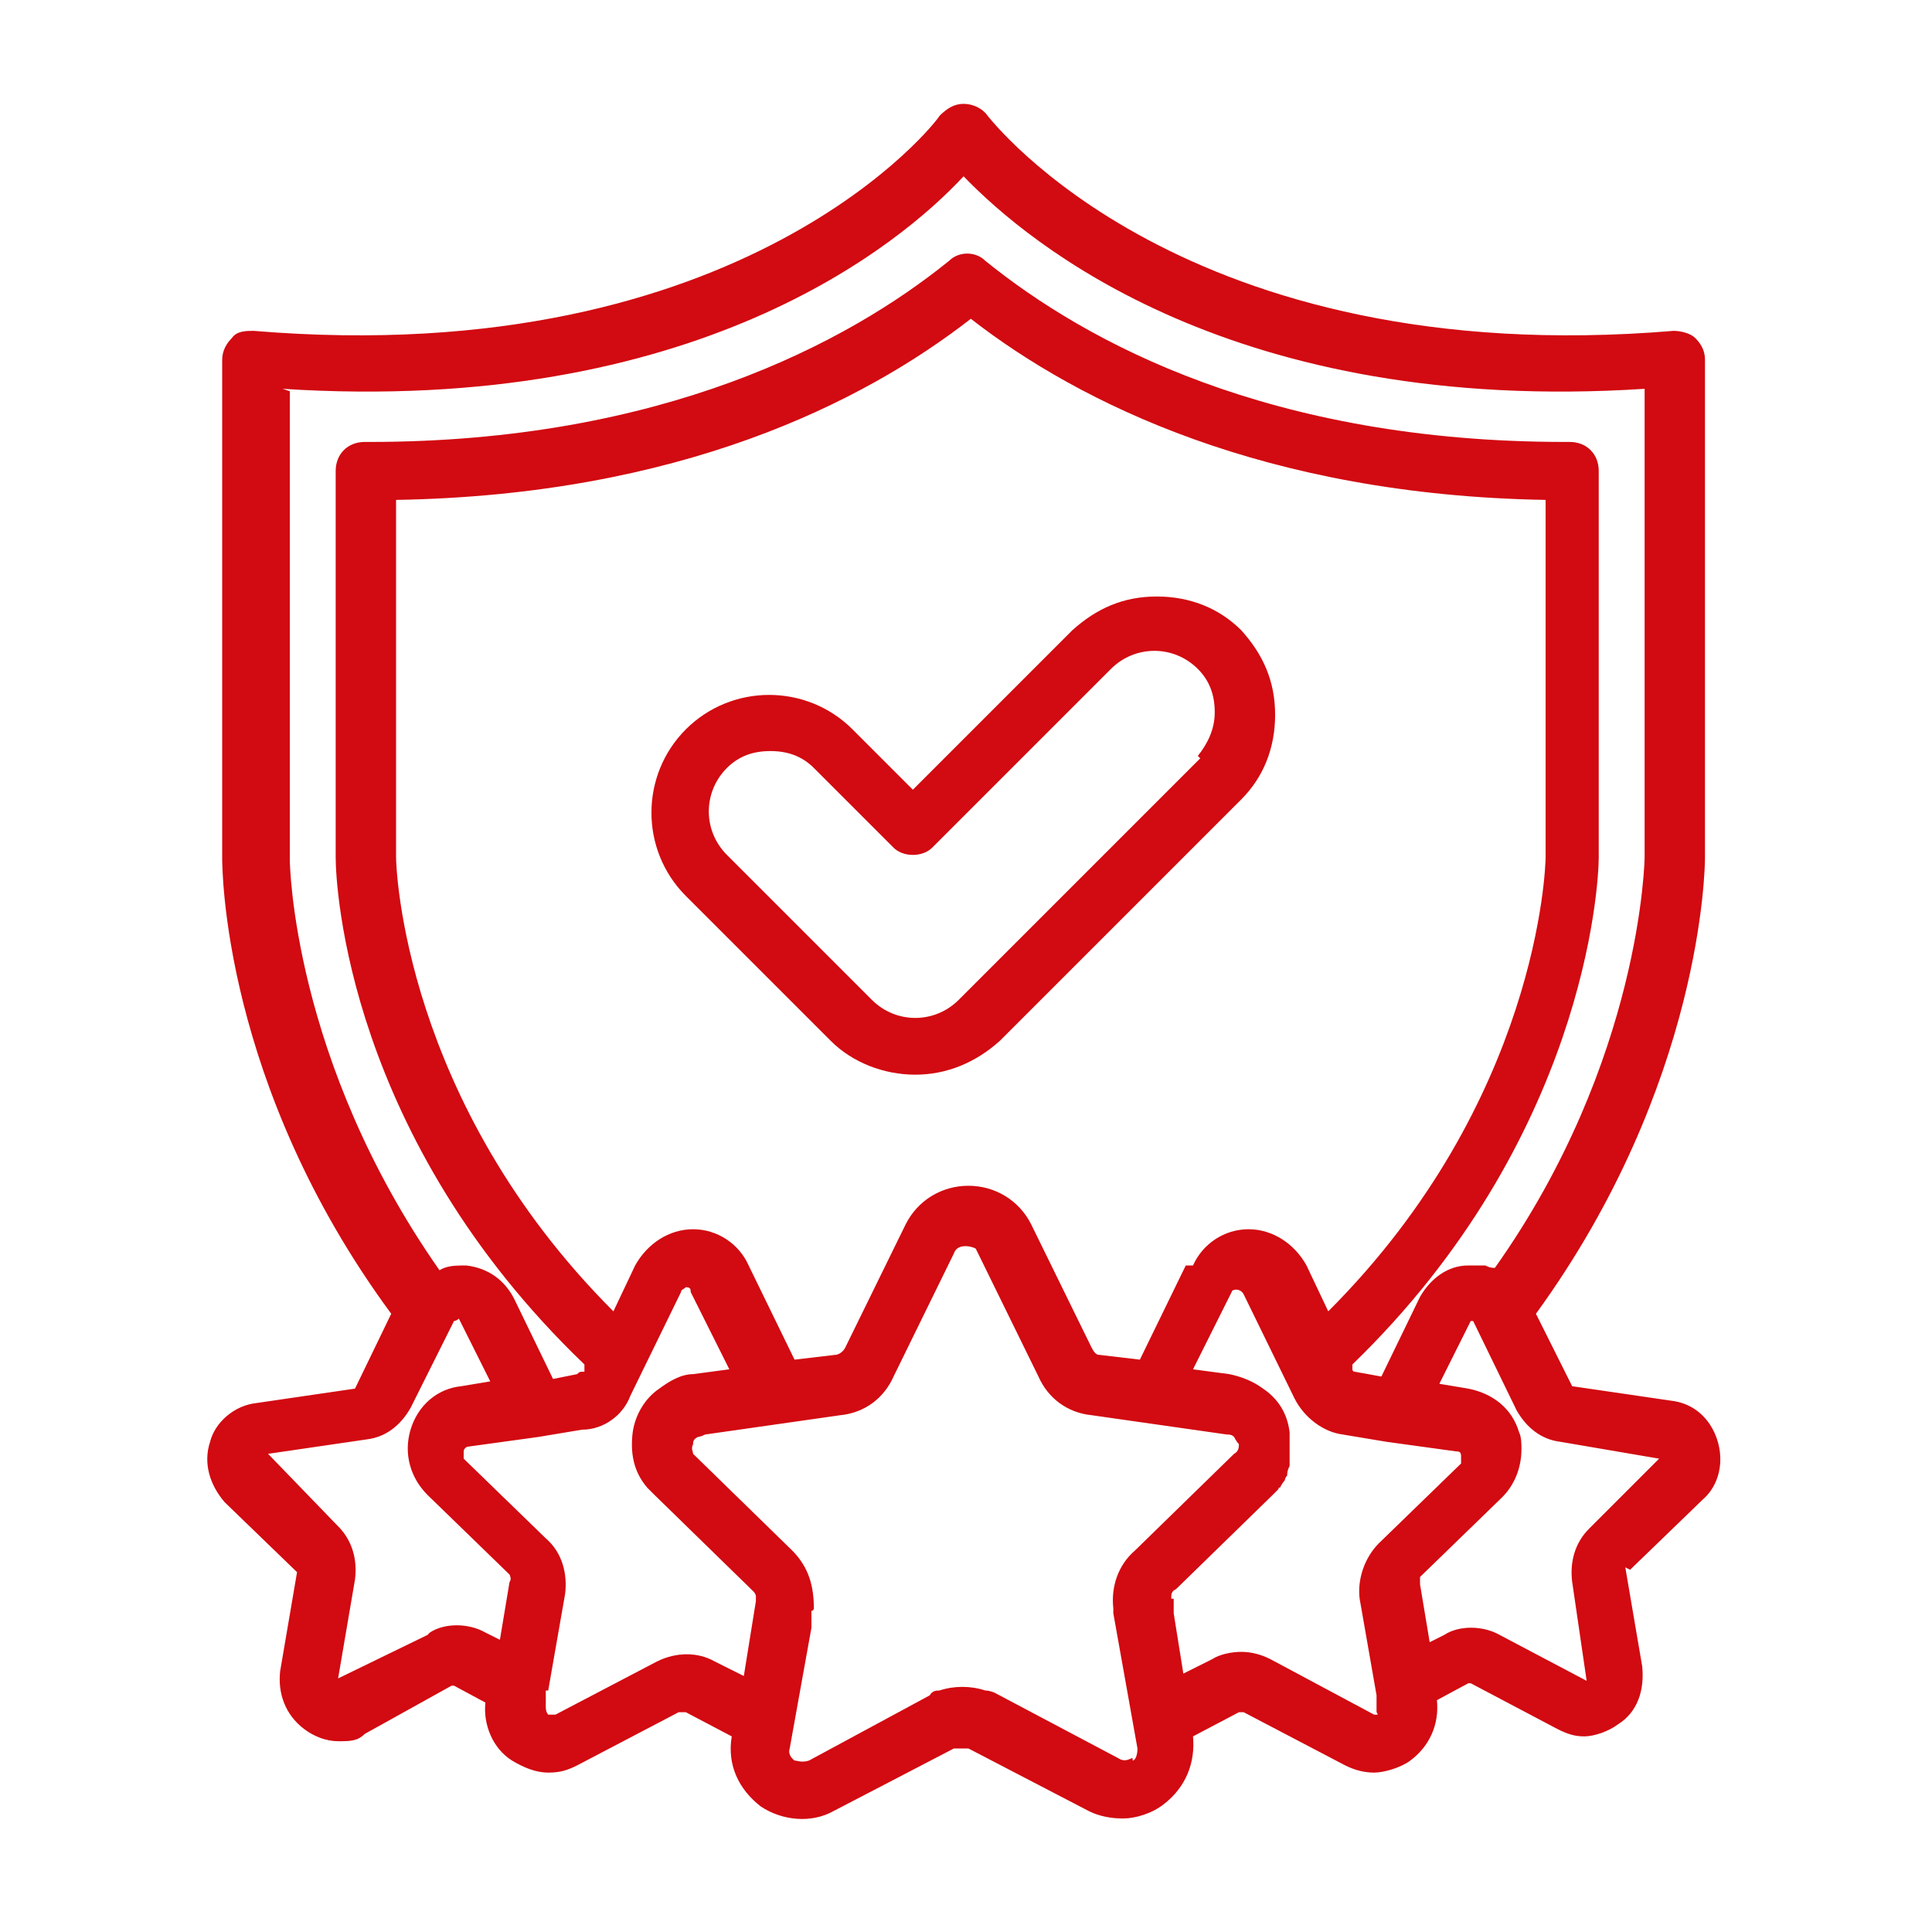
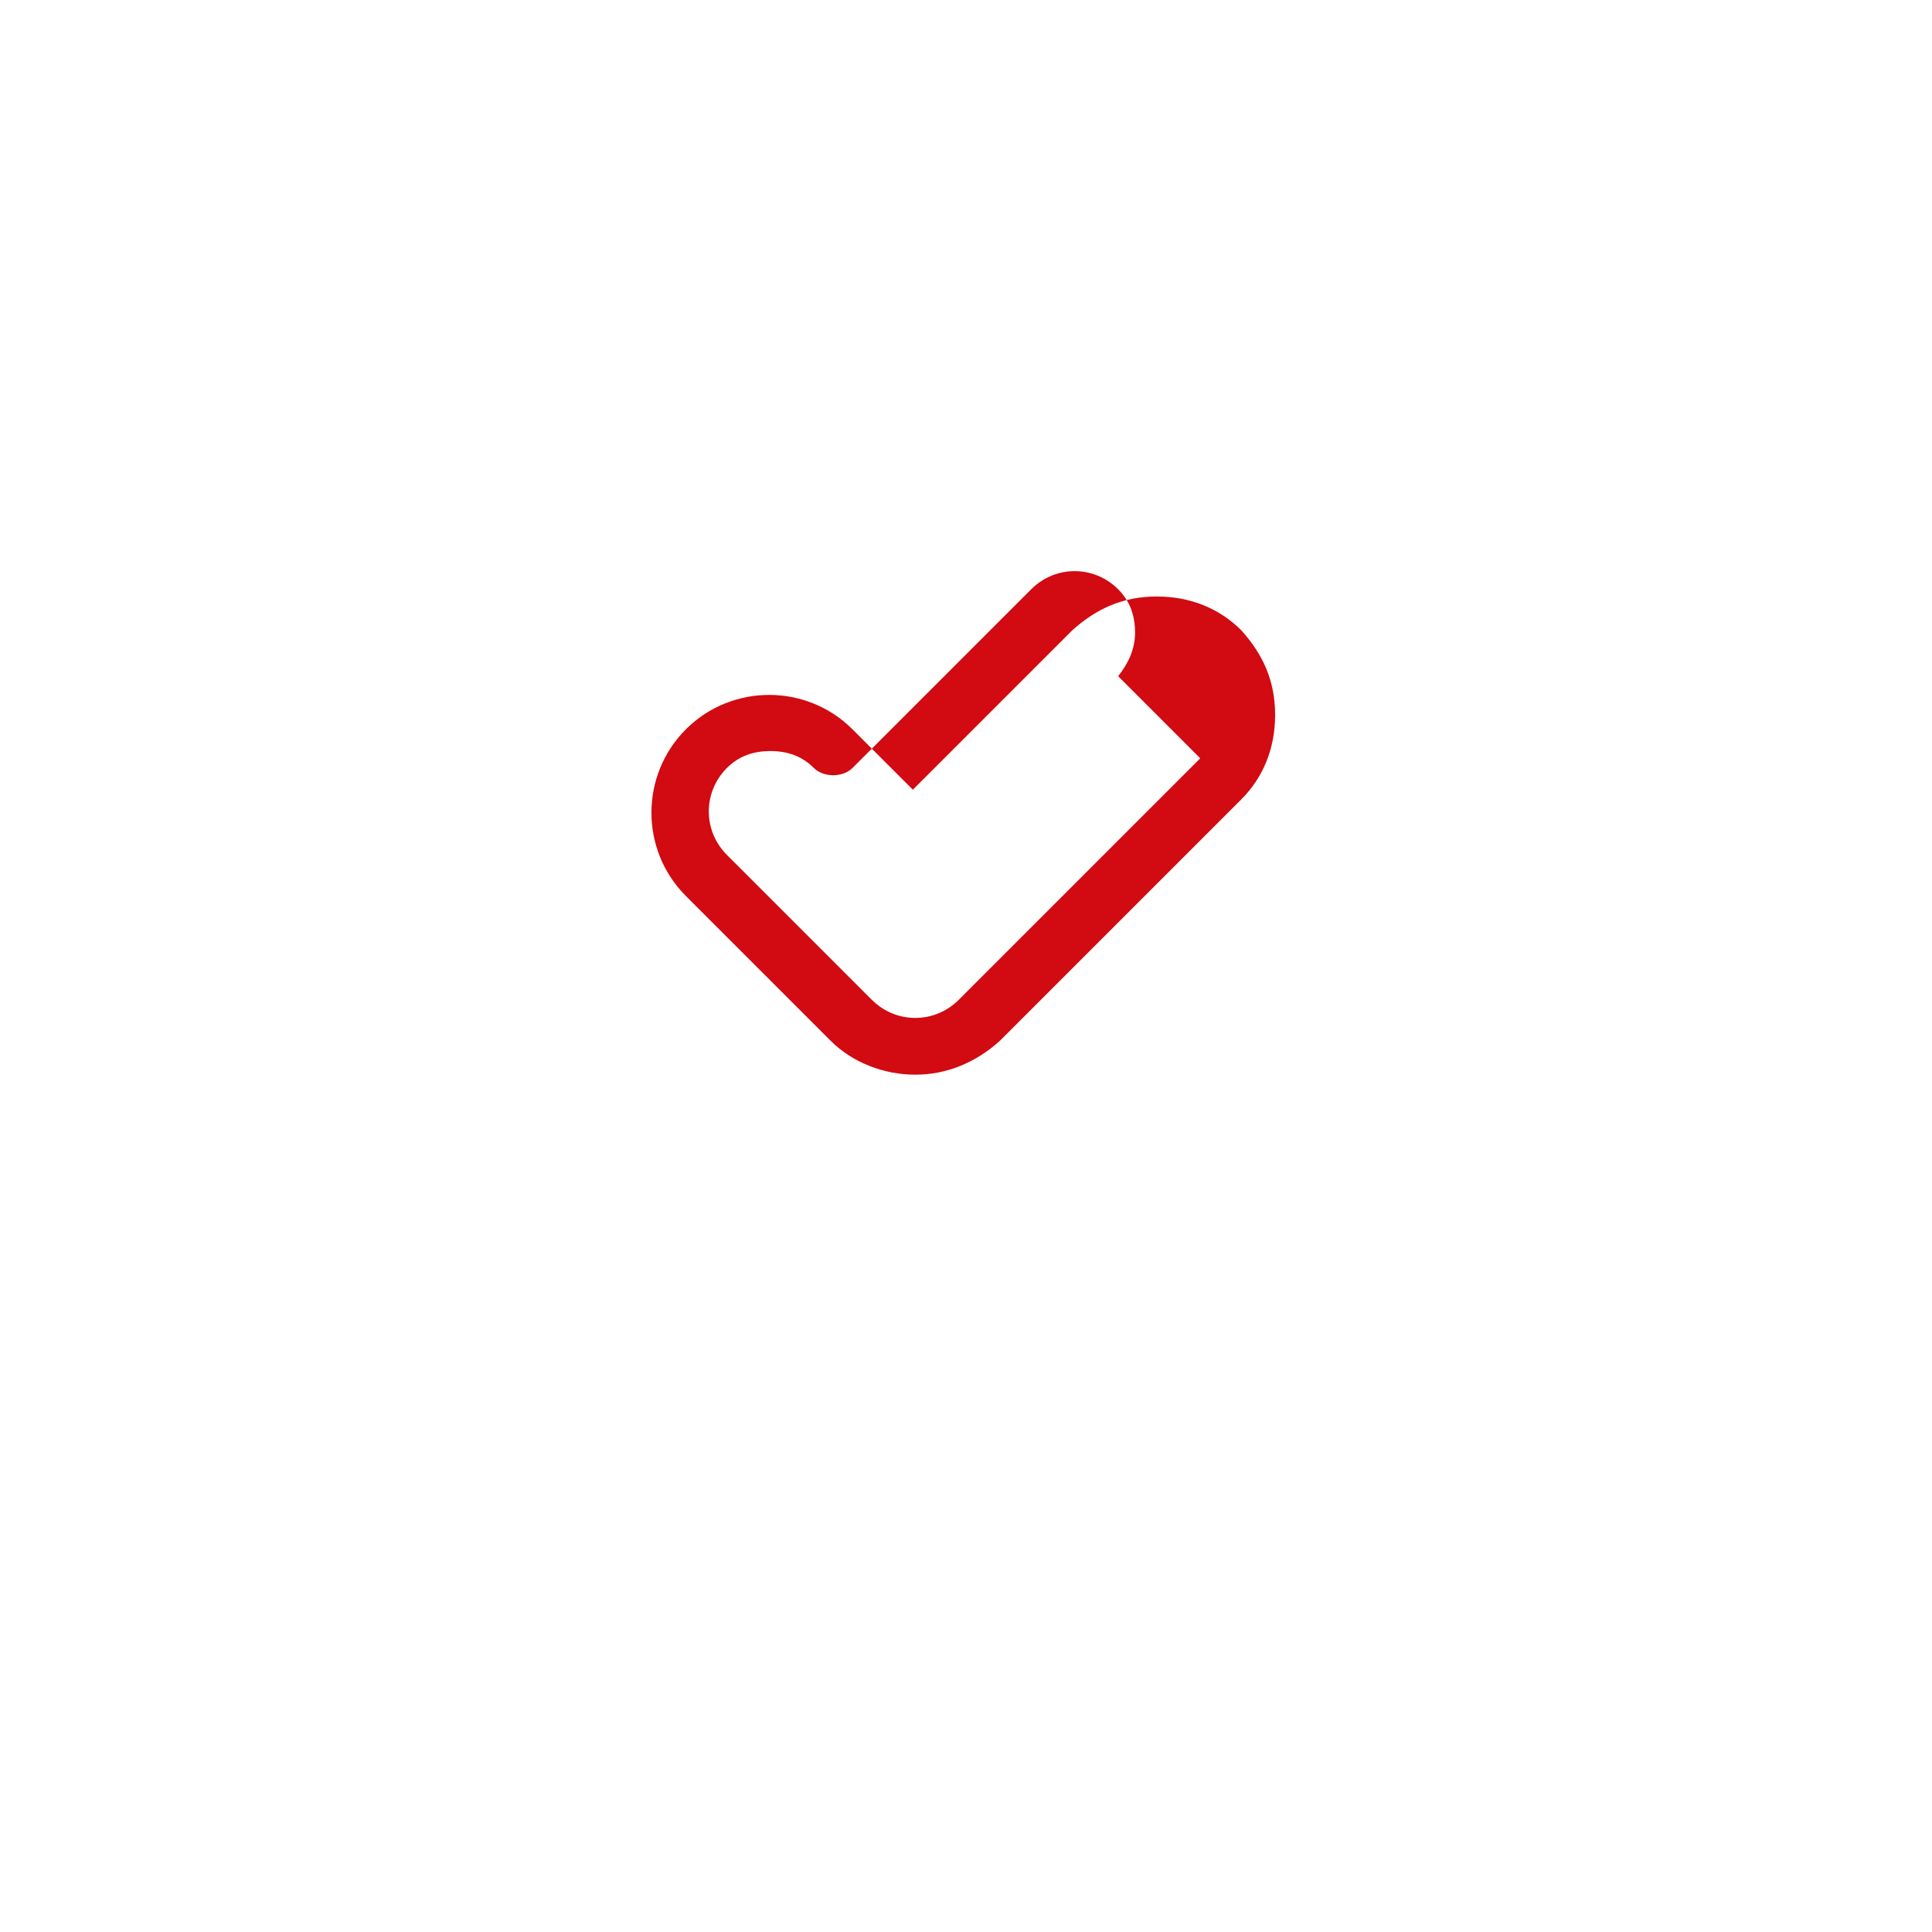
<svg xmlns="http://www.w3.org/2000/svg" id="Camada_1" version="1.1" viewBox="0 0 80 80">
  <defs>
    <style>
      .st0 {
        fill: #d20a11;
      }
    </style>
  </defs>
-   <path class="st0" d="M67.5,65l3-2.9c.7-.6.9-1.6.6-2.5-.3-.9-1-1.5-1.9-1.6l-4.1-.6-1.5-3c6.9-9.5,7-18.5,7-18.9V14.9c0-.3-.1-.6-.4-.9-.2-.2-.6-.3-.9-.3-20.3,1.7-28.3-8.8-28.4-8.9-.2-.3-.6-.5-1-.5h0c-.4,0-.7.2-1,.5,0,.1-8,10.6-28.4,8.9-.3,0-.7,0-.9.3-.2.2-.4.5-.4.9v20.6c0,.4,0,9.4,7,18.9l-1.5,3.1-4.1.6c-.9.1-1.7.8-1.9,1.6-.3.9,0,1.8.6,2.5l3,2.9-.7,4.1c-.1.9.2,1.8,1,2.4.4.3.9.5,1.4.5s.8,0,1.1-.3l3.6-2s0,0,.1,0l1.3.7c-.1.9.3,1.9,1.1,2.4.5.3,1,.5,1.5.5s.8-.1,1.2-.3l4.2-2.2s.2,0,.3,0l1.9,1h0c-.2,1.2.3,2.2,1.2,2.9.9.6,2.1.7,3,.2l5-2.6c.1,0,.4,0,.4,0,0,0,.1,0,.2,0l5,2.6c.4.2.9.3,1.4.3s1.2-.2,1.7-.6c.9-.7,1.3-1.7,1.2-2.8h0s1.9-1,1.9-1c0,0,.2,0,.2,0l4.2,2.2c.4.2.8.3,1.2.3s1.1-.2,1.5-.5c.8-.6,1.2-1.5,1.1-2.5l1.3-.7s0,0,.1,0l3.6,1.9c.4.2.7.3,1.1.3s1-.2,1.4-.5c.8-.5,1.1-1.4,1-2.4l-.7-4.1s0,0,0,0h0s0,0,0,0ZM11.7,16.1c17.1,1.1,25.6-6,28.2-8.8,2.7,2.8,11.2,9.9,28.2,8.8v19.4c0,0-.1,8.4-6.2,17-.1,0-.2,0-.4-.1,0,0,0,0-.1,0-.2,0-.4,0-.6,0-.9,0-1.6.6-2,1.3l-1.6,3.3-1.1-.2c0,0-.1,0-.1-.1v-.2c9.6-9.3,10.2-19.8,10.2-21v-16c0-.7-.5-1.2-1.2-1.2h-.2c-12.2,0-19.8-4.1-24-7.5-.4-.4-1.1-.4-1.5,0-4.2,3.4-11.9,7.5-24,7.5h-.2c-.7,0-1.2.5-1.2,1.2v16c0,1.2.5,11.6,10.3,21v.3c-.2,0-.2,0-.3.1l-1,.2-1.6-3.3c-.4-.8-1.1-1.3-2-1.4-.4,0-.8,0-1.1.2-6.1-8.7-6.2-16.9-6.2-17v-19.4h0ZM49.1,52.4l-1.9,3.9-1.7-.2s0,0,0,0c-.1,0-.2-.1-.3-.3l-2.5-5.1c-.5-1-1.5-1.6-2.6-1.6h0c-1.1,0-2.1.6-2.6,1.6l-2.5,5.1c-.1.2-.3.3-.4.3l-1.7.2-1.9-3.9c-.4-.9-1.3-1.5-2.3-1.5h0c-1,0-1.9.6-2.4,1.5l-.9,1.9c-8.7-8.7-9-18.4-9-18.8v-14.8c11.7-.2,19.3-4,23.8-7.5,4.5,3.5,12.2,7.3,23.8,7.5v14.8c0,.4-.3,10.1-9,18.8l-.9-1.9c-.5-.9-1.4-1.5-2.4-1.5h0c-1,0-1.9.6-2.3,1.5h0ZM17.7,67.7l-3.7,1.8.7-4.1c.1-.8-.1-1.6-.7-2.2l-2.9-3,4.1-.6c.8-.1,1.4-.6,1.8-1.3l1.8-3.6c0,0,.1,0,.2-.1l1.3,2.6-1.2.2c-1,.1-1.8.8-2.1,1.8-.3,1,0,2,.7,2.7l3.4,3.3c0,0,.1.2,0,.3h0s-.4,2.4-.4,2.4l-.6-.3c-.7-.4-1.7-.4-2.3,0h0ZM29.6,68.8c-.7-.4-1.6-.4-2.4,0l-4.2,2.2c0,0-.2,0-.3,0,0,0-.1-.1-.1-.3v-.7c.1,0,.1,0,.1,0l.7-4s0,0,0,0c.1-.8-.1-1.7-.8-2.3l-3.4-3.3c0,0,0-.1,0-.2s0-.1,0-.1c0-.1.1-.2.2-.2l2.9-.4s0,0,0,0h0l1.8-.3c.9,0,1.7-.6,2-1.4l2.1-4.3c0-.1.1-.1.2-.2,0,0,0,0,0,0,.2,0,.2.1.2.2l1.6,3.2-1.5.2c-.5,0-1,.3-1.4.6-.6.4-1,1.1-1.1,1.8-.1.8,0,1.6.6,2.3,0,0,.2.2.3.3l4.1,4c0,0,.1.1.1.2,0,0,0,0,0,0,0,0,0,.1,0,.2,0,0,0,0,0,0l-.5,3.1-1.2-.6h0ZM46.9,72.8c-.1,0-.3.2-.6,0l-5.1-2.7c0,0-.2-.1-.4-.1-.6-.2-1.3-.2-1.9,0-.1,0-.3,0-.4.2l-5,2.7c-.3.1-.5,0-.6,0,0,0-.3-.2-.2-.5l.9-5v-.7c.1,0,.1-.1.1-.1,0-.9-.2-1.7-.9-2.4l-4.1-4c0-.1-.1-.2,0-.4,0-.1,0-.2.2-.3,0,0,.1,0,.3-.1l5.6-.8c1-.1,1.8-.7,2.2-1.6l2.5-5.1c.1-.3.4-.3.5-.3,0,0,.2,0,.4.1,0,0,0,0,.1.2l2.5,5.1c.4.9,1.2,1.5,2.2,1.6l5.6.8c.1,0,.2,0,.3.1,0,0,.1.2.2.3,0,.1,0,.3-.2.4l-4.1,4c-.7.6-1,1.5-.9,2.4h0c0,0,0,.1,0,.2l1,5.6c0,.3-.1.5-.2.5h0ZM57.2,71c0,0-.2,0-.3,0l-4.3-2.3c-.4-.2-.8-.3-1.2-.3s-.9.1-1.2.3l-1.2.6-.4-2.5v-.6c-.1,0-.1,0-.1,0,0-.2,0-.3.2-.4l4-3.9c0,0,.1-.1.2-.2s0-.1.1-.1c0,0,0,0,0,0,0,0,0,0,0,0,0,0,.1-.2.2-.3,0,0,0-.1.1-.2,0-.1,0-.2.1-.4,0,0,0-.1,0-.2,0-.1,0-.3,0-.4,0,0,0-.1,0-.2,0-.2,0-.4,0-.6-.1-.8-.5-1.4-1.1-1.8-.4-.3-.9-.5-1.4-.6l-1.5-.2,1.6-3.2s0-.1.2-.1c0,0,.2,0,.3.2l2.1,4.3c.4.8,1.2,1.4,2,1.5l1.8.3h0l2.9.4c.1,0,.2,0,.2.2,0,0,0,.2,0,.3l-3.4,3.3h0c-.6.6-.9,1.5-.8,2.3l.7,4s0,0,0,0v.7c.1.1,0,.2,0,.3h0ZM65.8,63.3c-.6.6-.8,1.4-.7,2.2l.6,4.1-3.6-1.9c-.7-.4-1.7-.4-2.3,0l-.6.3-.4-2.4c0-.1,0-.2,0-.3l3.4-3.3c.5-.5.8-1.2.8-2,0-.2,0-.5-.1-.7-.3-1-1.1-1.6-2.1-1.8l-1.2-.2,1.3-2.6s0,0,.1,0c0,0,0,0,0,0l1.8,3.7c.4.7,1,1.2,1.8,1.3l4.1.7-2.9,2.9h0Z" />
-   <path class="st0" d="M51.4,26.1c-.9-.9-2.1-1.4-3.5-1.4s-2.5.5-3.5,1.4l-6.6,6.6-2.5-2.5c-1.9-1.9-5-1.9-6.9,0-1.9,1.9-1.9,5,0,6.9l6,6c.9.9,2.2,1.4,3.5,1.4s2.5-.5,3.5-1.4l10-10c.9-.9,1.4-2.1,1.4-3.5s-.5-2.5-1.4-3.5h0ZM49.7,31.4l-10,10c-1,1-2.6,1-3.6,0l-6-6c-1-1-1-2.6,0-3.6.5-.5,1.1-.7,1.8-.7s1.3.2,1.8.7l3.3,3.3c.2.2.5.3.8.3s.6-.1.8-.3l7.4-7.4c1-1,2.6-1,3.6,0,.5.5.7,1.1.7,1.8s-.3,1.3-.7,1.8h0Z" />
+   <path class="st0" d="M51.4,26.1c-.9-.9-2.1-1.4-3.5-1.4s-2.5.5-3.5,1.4l-6.6,6.6-2.5-2.5c-1.9-1.9-5-1.9-6.9,0-1.9,1.9-1.9,5,0,6.9l6,6c.9.9,2.2,1.4,3.5,1.4s2.5-.5,3.5-1.4l10-10c.9-.9,1.4-2.1,1.4-3.5s-.5-2.5-1.4-3.5h0ZM49.7,31.4l-10,10c-1,1-2.6,1-3.6,0l-6-6c-1-1-1-2.6,0-3.6.5-.5,1.1-.7,1.8-.7s1.3.2,1.8.7c.2.2.5.3.8.3s.6-.1.8-.3l7.4-7.4c1-1,2.6-1,3.6,0,.5.5.7,1.1.7,1.8s-.3,1.3-.7,1.8h0Z" />
</svg>